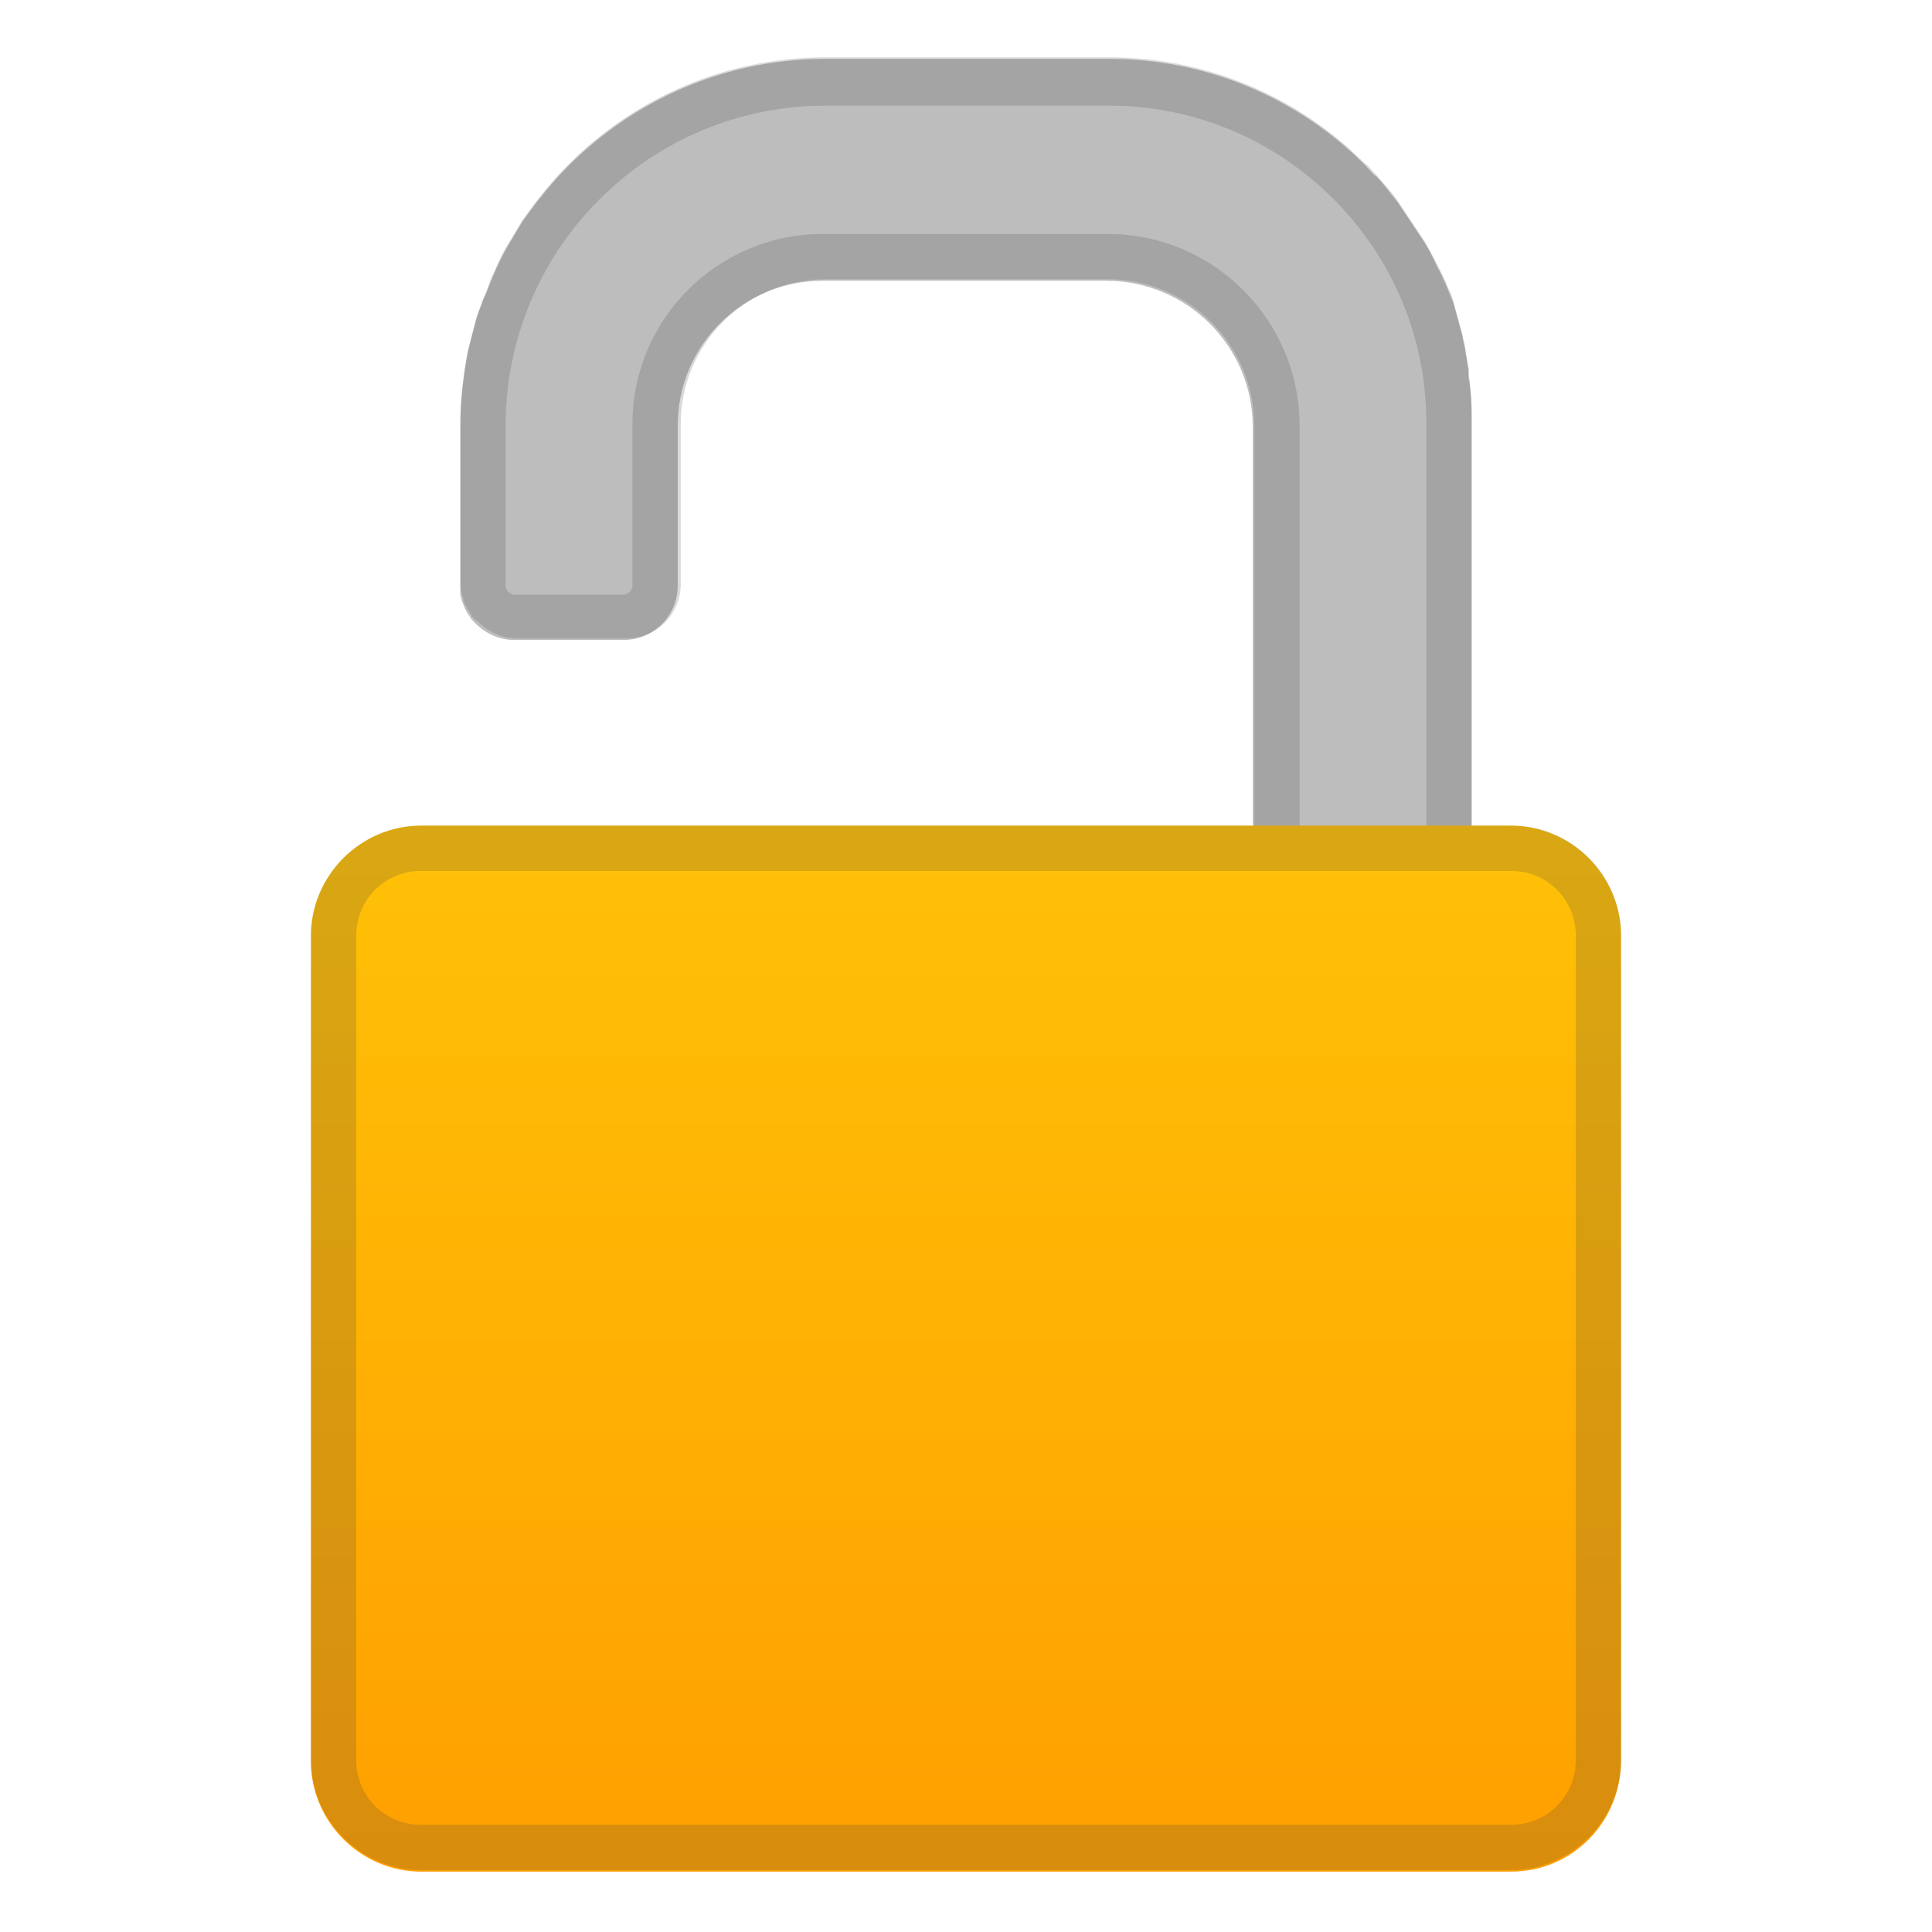
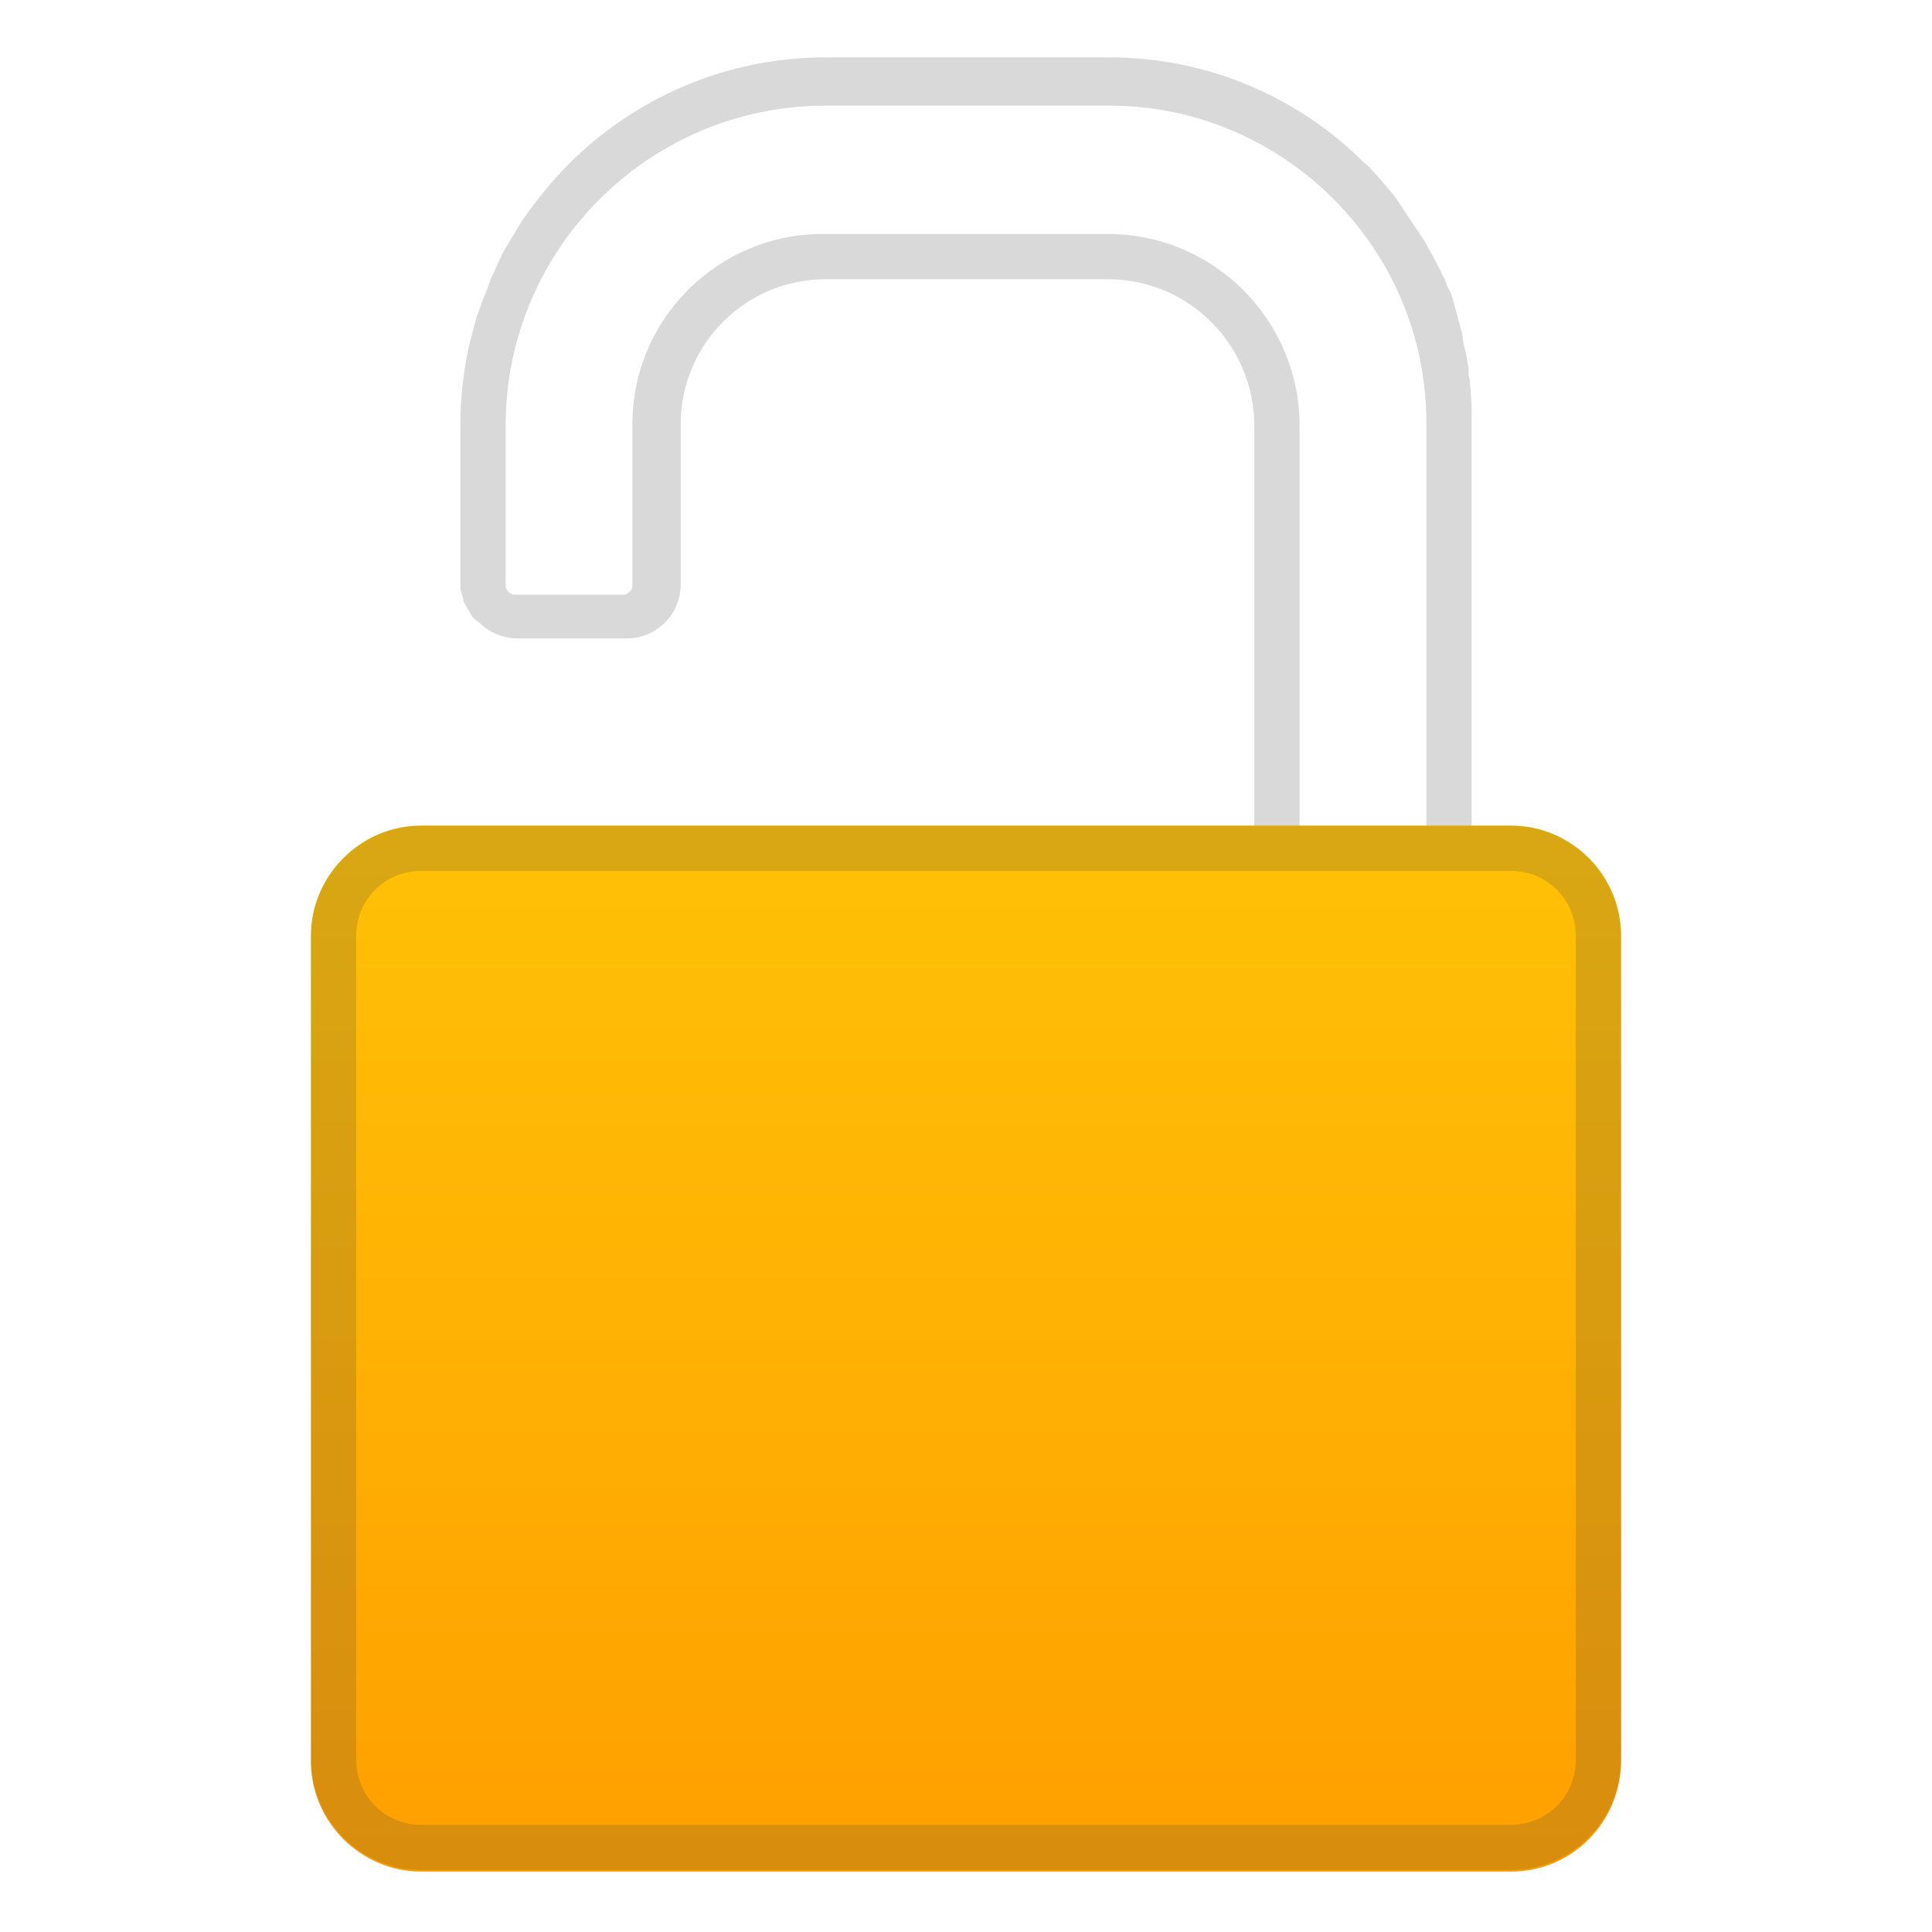
<svg xmlns="http://www.w3.org/2000/svg" version="1.1" id="Layer_1" x="0px" y="0px" viewBox="0 0 128 128" style="enable-background:new 0 0 128 128;" xml:space="preserve">
-   <path style="fill:#BDBDBD;" d="M97.5,74.3h-3H86h-3v-46c0-5.4-4.4-9.7-9.7-9.7H54.5c-5.3,0-9.6,4.3-9.6,9.6v10.6  c0,2-1.6,3.6-3.6,3.6h-7.2c-1,0-1.9-0.4-2.6-1.1c-0.2-0.2-0.3-0.3-0.4-0.5c-0.1-0.1-0.2-0.3-0.3-0.5s-0.1-0.3-0.2-0.5l0,0  c0-0.1-0.1-0.3-0.1-0.4v-0.1c0-0.1,0-0.2,0-0.3v-0.1l0,0v-0.1V28.2c0-1.7,0.2-3.3,0.5-4.9c0.2-0.8,0.4-1.6,0.6-2.3  c0.1-0.3,0.2-0.6,0.3-0.8c0.1-0.4,0.3-0.7,0.4-1c0.1-0.3,0.3-0.7,0.4-1c0.3-0.7,0.6-1.3,1-2c0.3-0.5,0.6-1,0.9-1.5  c0.7-1,1.4-1.9,2.2-2.8c4.4-4.9,10.8-8,17.9-8h18.8c6.6,0,12.6,2.7,16.9,7c0.3,0.3,0.5,0.6,0.8,0.8c0.5,0.5,0.9,1.1,1.4,1.7  c0.4,0.6,0.8,1.2,1.2,1.8c0.2,0.3,0.4,0.6,0.6,0.9c0.2,0.3,0.4,0.7,0.6,1.1c0.1,0.2,0.2,0.5,0.4,0.8c0,0.1,0.1,0.1,0.1,0.2  c0.1,0.3,0.3,0.6,0.4,0.9s0.3,0.7,0.4,1c0.1,0.4,0.2,0.7,0.3,1.1c0.1,0.4,0.2,0.7,0.3,1.1c0.1,0.4,0.2,0.7,0.2,1.1  c0.1,0.4,0.1,0.7,0.2,1.1v0.1c0,0.1,0,0.2,0,0.3V25c0,0.2,0.1,0.5,0.1,0.7c0.1,0.8,0.1,1.5,0.1,2.3V74.3L97.5,74.3z" />
  <g style="opacity:0.2;">
    <path style="fill:#424242;" d="M97.4,25.6c0-0.2,0-0.5-0.1-0.7v-0.1c0-0.1,0-0.2,0-0.4c-0.1-0.4-0.1-0.7-0.2-1.1s-0.2-0.7-0.2-1.1   c-0.1-0.4-0.2-0.7-0.3-1.1c-0.1-0.4-0.2-0.7-0.3-1.1s-0.2-0.7-0.4-1c-0.1-0.3-0.2-0.6-0.4-0.9c-0.1-0.3-0.3-0.6-0.5-1   s-0.4-0.7-0.6-1.1c-0.2-0.3-0.4-0.6-0.6-0.9c-0.4-0.6-0.8-1.2-1.2-1.8c-0.4-0.6-0.9-1.1-1.4-1.7c-0.3-0.3-0.5-0.6-0.8-0.8   c-4.3-4.3-10.3-7-16.9-7H54.7c-7.1,0-13.5,3.1-17.9,8c-0.8,0.9-1.5,1.8-2.2,2.8c-0.3,0.5-0.6,1-0.9,1.5c-0.4,0.6-0.7,1.3-1,2   c-0.2,0.3-0.3,0.7-0.4,1c-0.1,0.3-0.3,0.7-0.4,1s-0.2,0.6-0.3,0.8c-0.2,0.8-0.4,1.5-0.6,2.3c-0.3,1.6-0.5,3.2-0.5,4.9v10.7   c0,0.2,0,0.3,0.1,0.5c0,0.2,0.1,0.3,0.1,0.4l0,0c0,0.2,0.1,0.3,0.2,0.5s0.2,0.3,0.3,0.5c0.1,0.2,0.3,0.4,0.5,0.5   c0.7,0.7,1.6,1.1,2.6,1.1h7.2c2,0,3.6-1.6,3.6-3.6V28.1c0-5.3,4.3-9.6,9.6-9.6h18.7c5.4,0,9.7,4.4,9.7,9.7v46h3v-46   c0-7-5.7-12.7-12.7-12.7H54.5c-6.9,0-12.6,5.6-12.6,12.6v10.7c0,0.3-0.3,0.6-0.6,0.6h-7.2c-0.3,0-0.6-0.3-0.6-0.6V28.2   C33.5,16.5,43,7,54.7,7h18.8c11.5,0,21,9.4,21,21v46.1c0,0.1,0,0.1,0,0.2h3V27.9C97.5,27.2,97.5,26.4,97.4,25.6z" />
  </g>
  <linearGradient id="SVGID_1_" gradientUnits="userSpaceOnUse" x1="64" y1="836.93" x2="64" y2="768.974" gradientTransform="matrix(1 0 0 1 0 -714)">
    <stop offset="5.361101e-03" style="stop-color:#FFA000" />
    <stop offset="1" style="stop-color:#FFC107" />
  </linearGradient>
  <path style="fill:url(#SVGID_1_);" d="M100.1,124H27.9c-4,0-7.3-3.3-7.3-7.3V62c0-4,3.3-7.3,7.3-7.3h72.2c4,0,7.3,3.3,7.3,7.3v54.6  C107.4,120.7,104.2,124,100.1,124z" />
  <g style="opacity:0.2;">
    <path style="fill:#424242;" d="M100.1,57.7c2.4,0,4.3,1.9,4.3,4.3v54.6c0,2.4-1.9,4.3-4.3,4.3H27.9c-2.4,0-4.3-1.9-4.3-4.3V62   c0-2.4,1.9-4.3,4.3-4.3H100.1 M100.1,54.7H27.9c-4,0-7.3,3.3-7.3,7.3v54.6c0,4,3.3,7.3,7.3,7.3h72.2c4,0,7.3-3.3,7.3-7.3V62   C107.4,58,104.2,54.7,100.1,54.7z" />
  </g>
-   <line style="fill:none;" x1="97.5" y1="74.3" x2="97.5" y2="74.3" />
</svg>